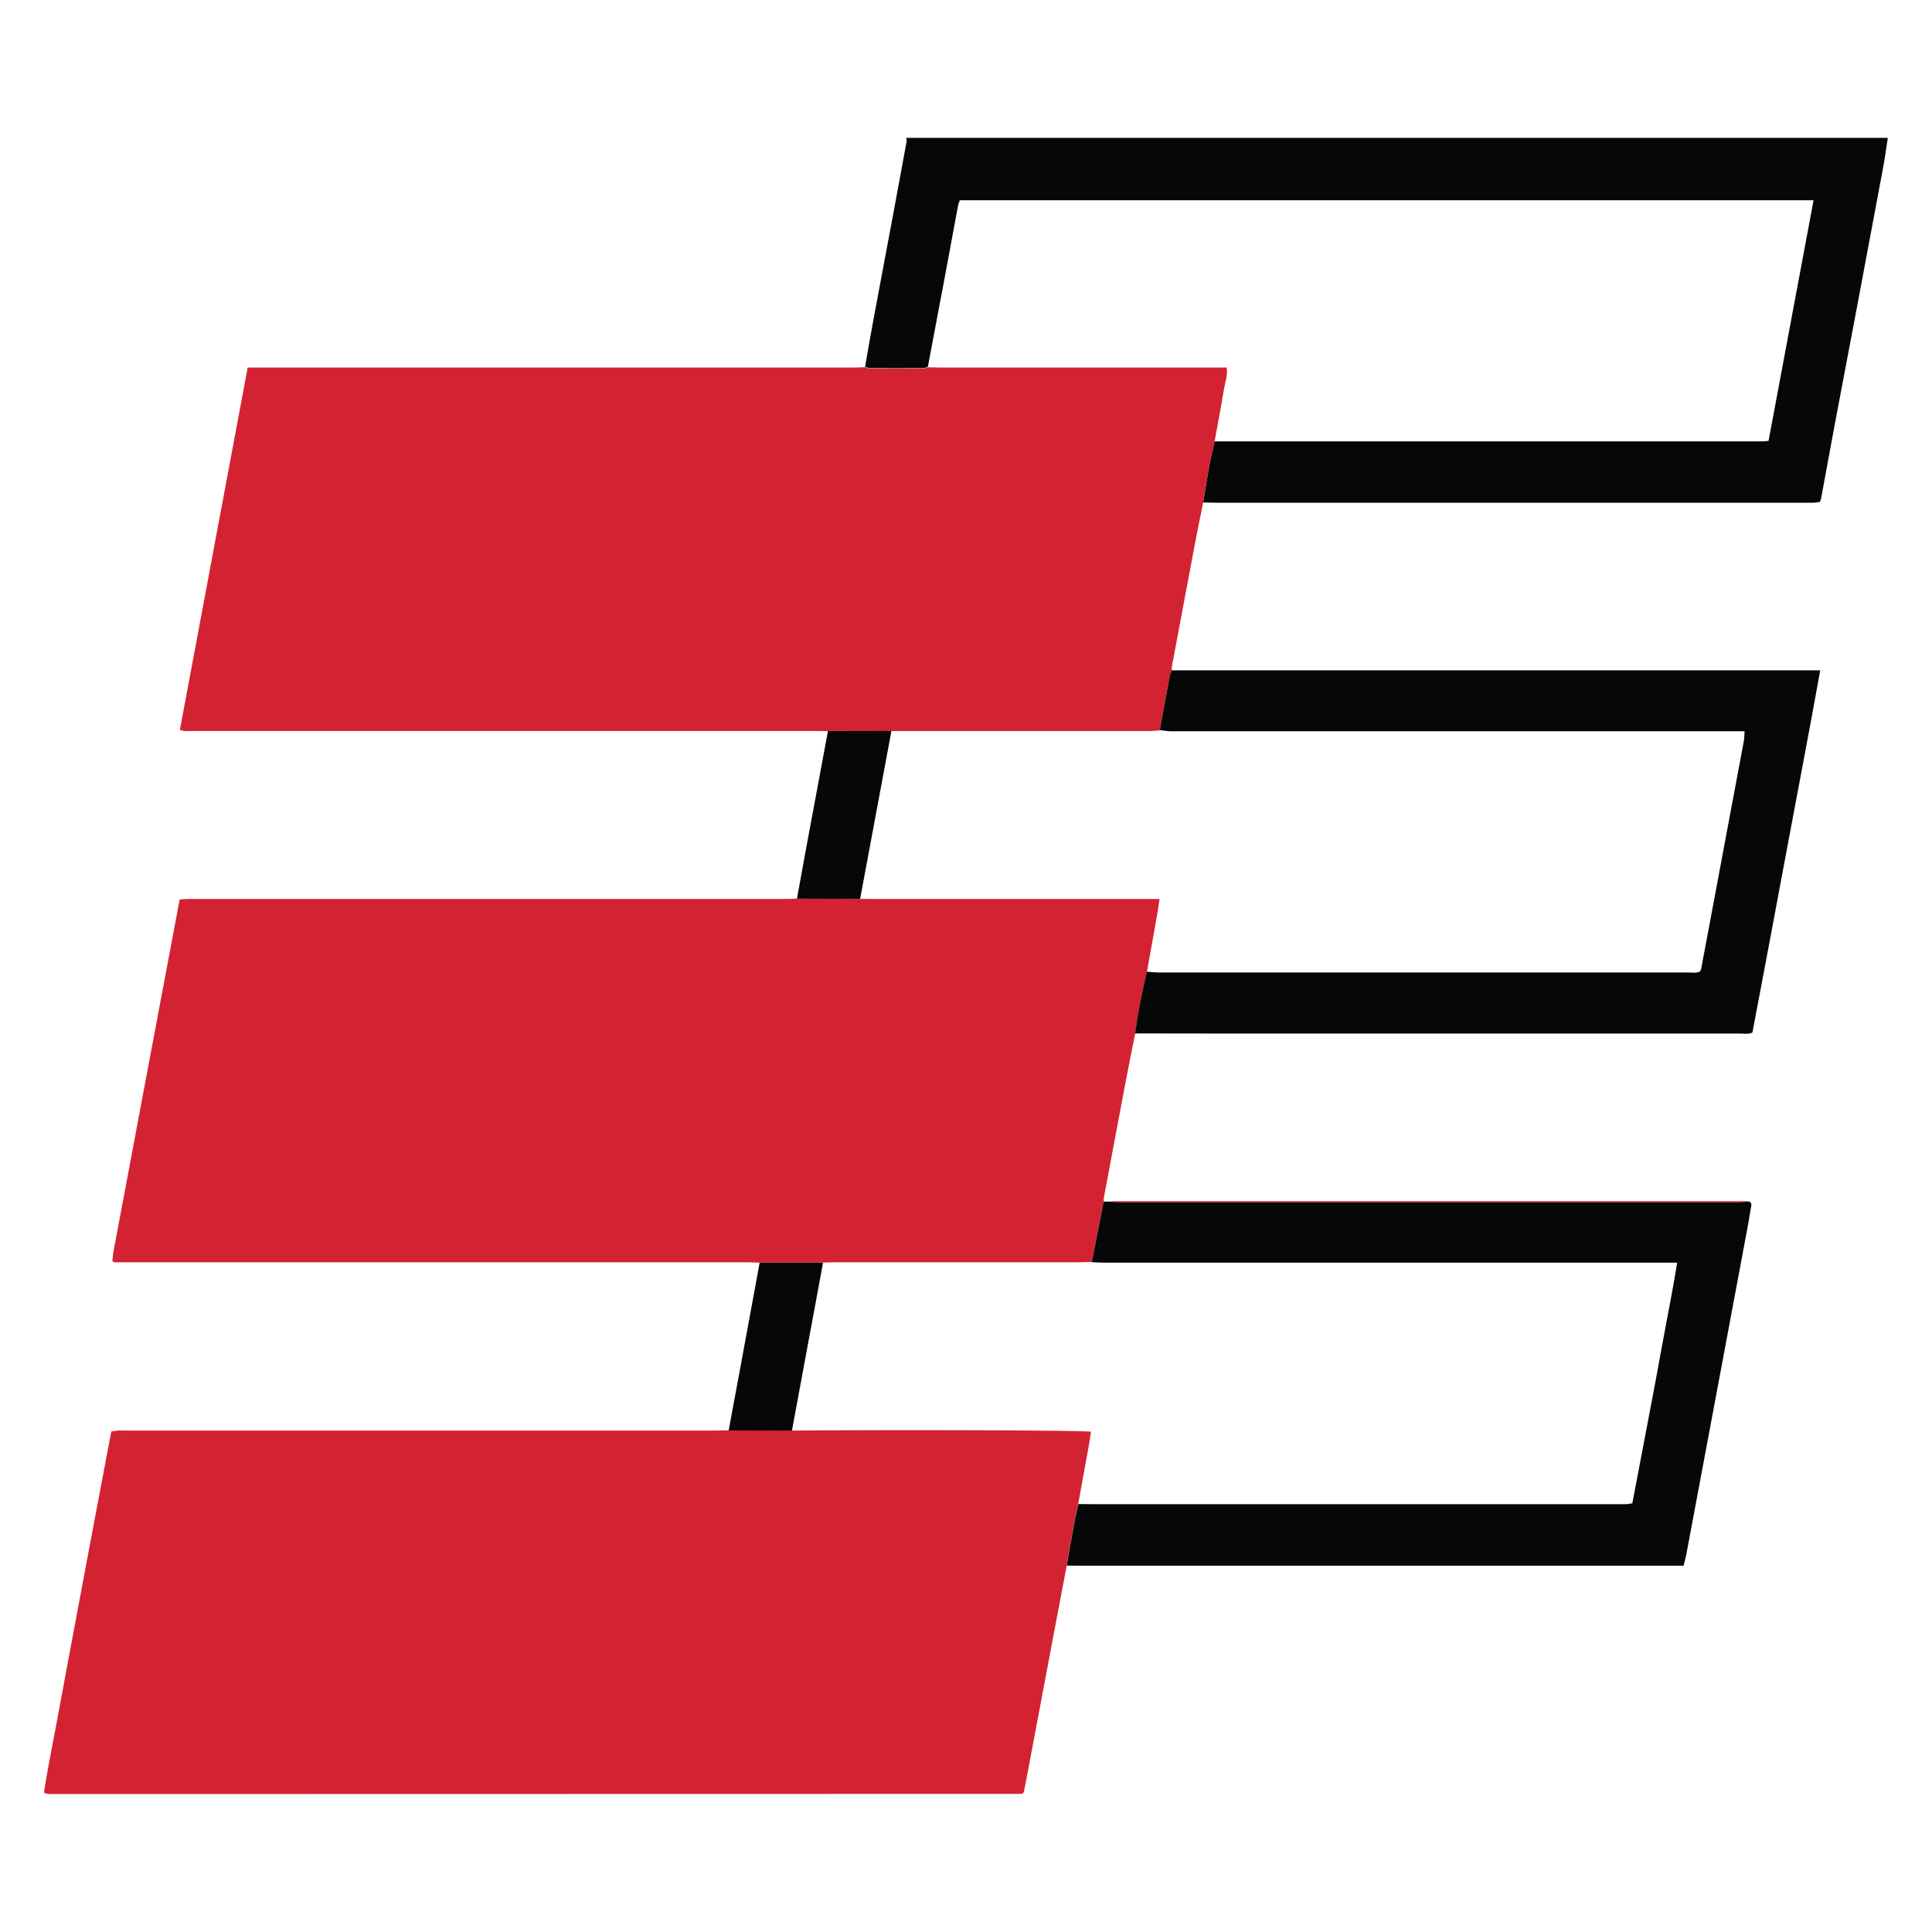
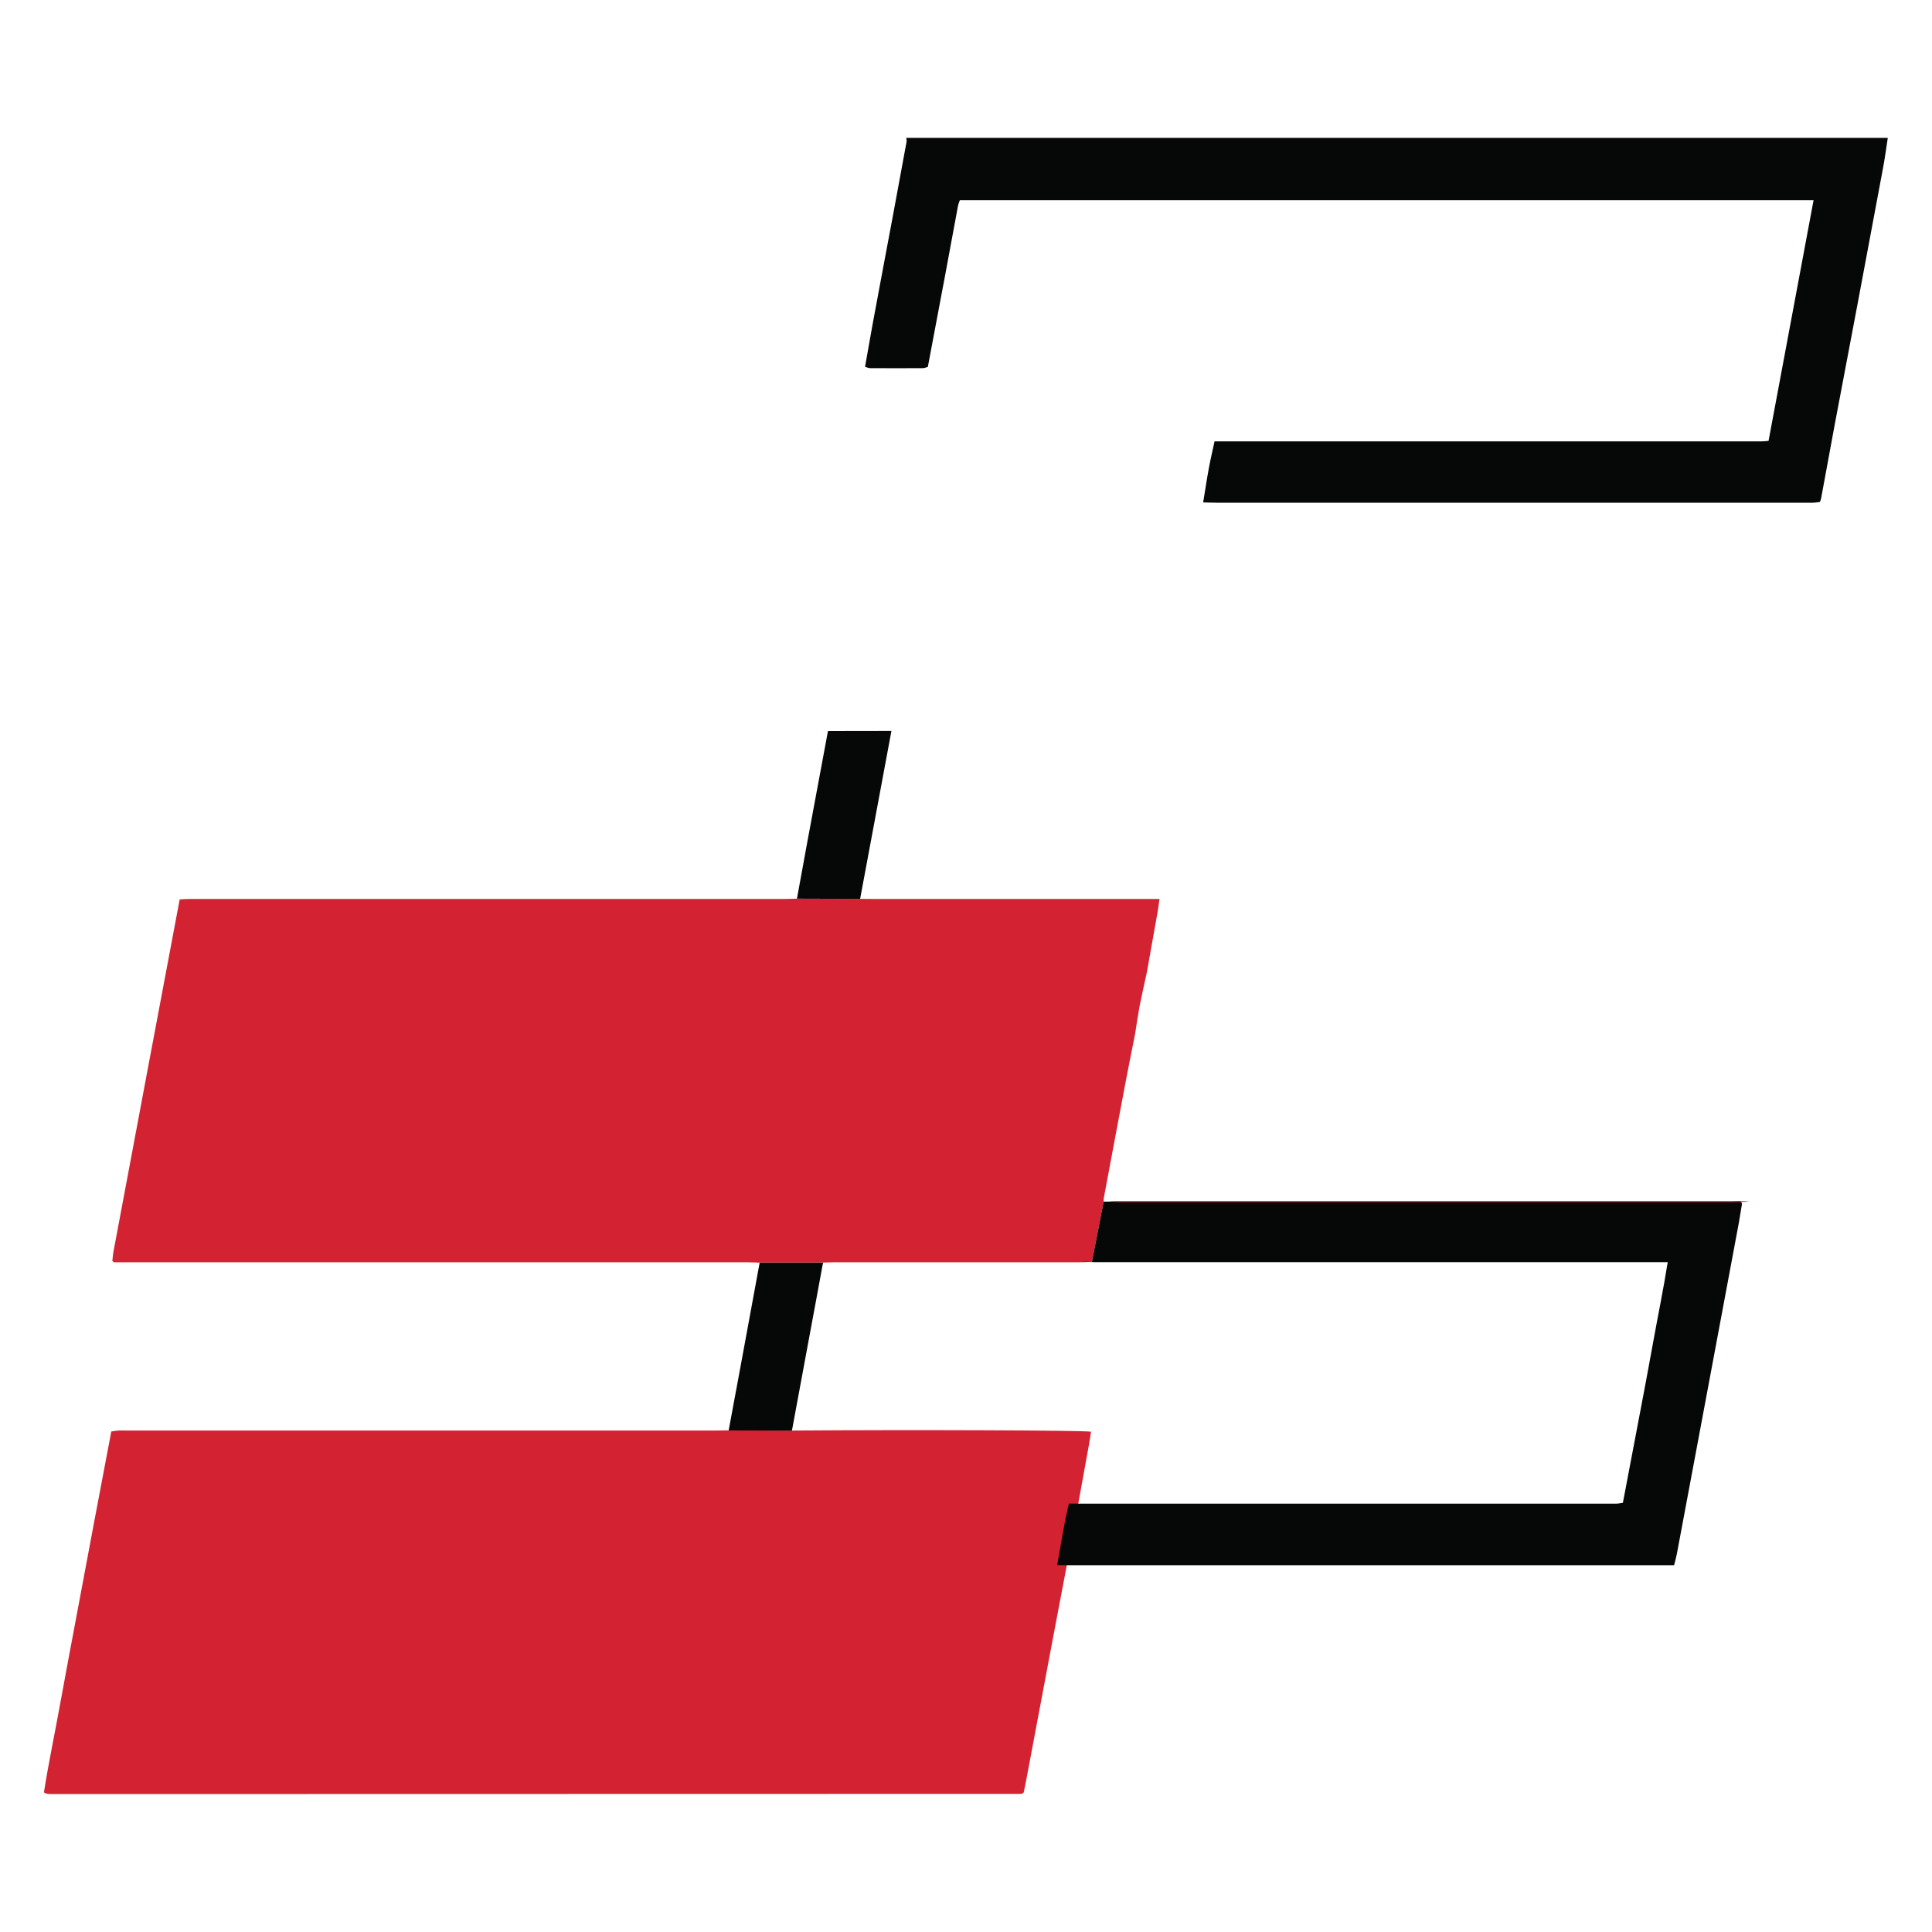
<svg xmlns="http://www.w3.org/2000/svg" id="Layer_1" viewBox="0 0 200 200">
  <defs>
    <style> .cls-1 { fill: #d32231; } .cls-2 { fill: #060707; } </style>
  </defs>
  <path class="cls-2" d="M195.42,14.3c-.17,1.09-.31,2.18-.52,3.26-.86,4.63-1.73,9.25-2.6,13.88-.78,4.15-1.58,8.3-2.36,12.46-.48,2.56-.94,5.14-1.42,7.7-.02.11-.07.21-.12.36-.23.03-.48.08-.73.08-.48.01-.96,0-1.44,0h-60.36c-.44,0-.88-.02-1.32-.03.2-1.18.37-2.37.59-3.55.17-.93.39-1.84.59-2.77h56.66c.21,0,.43-.03.69-.05,1.55-8.3,3.1-16.58,4.66-24.91h-88.38c-.07.19-.14.36-.18.54-.47,2.5-.93,4.99-1.39,7.49-.58,3.07-1.16,6.15-1.74,9.22-.17.05-.34.13-.52.13-1.82.01-3.64.01-5.46,0-.17,0-.34-.09-.52-.14.28-1.55.54-3.11.83-4.67.69-3.75,1.41-7.51,2.11-11.27.46-2.46.91-4.91,1.36-7.37.02-.12-.02-.26-.04-.39h101.6v.02Z" />
  <path class="cls-1" d="M110.43,162.06c-.44,2.35-.9,4.7-1.34,7.05-.93,4.92-1.85,9.84-2.78,14.76-.11.58-.23,1.15-.33,1.68-.08.07-.11.08-.14.1s-.07.05-.1.05c-33.53.01-67.05.02-100.58.02-.14,0-.28-.04-.43-.07-.04,0-.06-.04-.18-.11.48-3.08,1.14-6.17,1.7-9.28.56-3.11,1.16-6.22,1.74-9.34.58-3.11,1.16-6.22,1.75-9.33.59-3.11,1.18-6.22,1.78-9.4.24-.04.48-.08.72-.1.3-.02.59,0,.88,0h60.86c.48,0,.96-.01,1.44-.02,2.18,0,4.37.02,6.55.02,11.94-.09,30.12-.03,30.97.12-.07.42-.12.85-.2,1.28-.37,2.06-.75,4.12-1.12,6.18-.15.68-.31,1.36-.44,2.04-.27,1.44-.51,2.89-.77,4.33h.01Z" />
  <path class="cls-1" d="M78.64,130.71c-.44-.01-.88-.04-1.32-.04H11.78c-.09-.08-.13-.1-.14-.13-.01-.03-.01-.07,0-.11.04-.29.05-.59.11-.88,2.27-12.12,4.55-24.24,6.85-36.44.32-.02.63-.05.95-.05h61.52c.48,0,.96-.02,1.44-.03,2.18,0,4.37.01,6.54.02.44,0,.88.01,1.32.01h29.66c-.07.48-.11.87-.18,1.26-.37,2.09-.75,4.19-1.12,6.29-.25,1.17-.52,2.33-.75,3.5-.18.96-.32,1.93-.47,2.89-.36,1.8-.72,3.59-1.06,5.39-.74,3.89-1.46,7.78-2.19,11.66-.02.11,0,.22-.01.33-.4,2.08-.81,4.16-1.22,6.25-.4.01-.81.04-1.21.04h-25.3c-.44,0-.88.02-1.32.03h-6.56,0Z" />
-   <path class="cls-1" d="M125.73,45.71c-.2.93-.42,1.84-.59,2.77-.22,1.18-.4,2.36-.59,3.55-.27,1.36-.56,2.72-.82,4.09-.81,4.28-1.61,8.56-2.41,12.84-.02.14-.02.29-.02.44-.07.21-.17.41-.21.62-.35,1.86-.69,3.73-1.03,5.59-.36.02-.73.07-1.09.07h-26.69c-2.19,0-4.38,0-6.58.01-.48,0-.96-.02-1.44-.02H19.97c-.43,0-.88.07-1.35-.11,2.34-12.5,4.67-24.97,7.02-37.51h62.48c.48,0,.96-.02,1.44-.04.17.05.34.14.52.14,1.82.01,3.64.01,5.46,0,.17,0,.34-.08.52-.13.48.01.96.03,1.44.03h29.49c.11.84-.17,1.54-.29,2.25-.3,1.81-.64,3.61-.97,5.42h0Z" />
-   <path class="cls-2" d="M120.06,75.6c.34-1.86.68-3.73,1.03-5.59.04-.21.14-.42.21-.62,2.18,0,4.35,0,6.53,0h60.6c-1.14,6.35-2.35,12.59-3.51,18.83-1.15,6.22-2.33,12.43-3.51,18.67-.42.2-.87.1-1.3.1h-55.09c-2.51,0-5.01,0-7.52-.01.15-.97.29-1.93.47-2.89.23-1.17.5-2.34.75-3.5.4.03.8.08,1.2.08h54.87c.4,0,.81.1,1.2-.11.04-.09.11-.19.12-.3.38-1.99.75-3.97,1.12-5.97,1.1-5.85,2.19-11.72,3.29-17.57.06-.31.05-.63.08-1.02h-59.36c-.4,0-.79-.08-1.19-.12h0Z" />
-   <path class="cls-2" d="M113.03,130.64c.4-2.08.81-4.16,1.22-6.25h.57c.33.02.66.05.98.05h64.27c.33,0,.65-.04.98-.06.21.07.28.22.24.43-.1.62-.2,1.23-.31,1.85-1.32,7.09-2.65,14.18-3.98,21.27-.81,4.34-1.63,8.68-2.44,13.02-.07.36-.17.7-.28,1.13h-63.08c-.26,0-.52-.01-.78-.01.26-1.44.5-2.89.77-4.33.12-.68.3-1.36.44-2.04.44,0,.88.01,1.33.01h52.55c.92,0,1.84,0,2.76,0,.24,0,.49-.06.71-.09.53-2.82,1.06-5.56,1.58-8.31.53-2.78,1.06-5.56,1.56-8.35.49-2.73,1.06-5.45,1.5-8.25h-59.28c-.44,0-.88-.03-1.32-.05v-.02Z" />
+   <path class="cls-2" d="M113.03,130.64c.4-2.08.81-4.16,1.22-6.25h.57h64.27c.33,0,.65-.04.98-.06.21.07.28.22.24.43-.1.62-.2,1.23-.31,1.85-1.32,7.09-2.65,14.18-3.98,21.27-.81,4.34-1.63,8.68-2.44,13.02-.07.36-.17.7-.28,1.13h-63.08c-.26,0-.52-.01-.78-.01.26-1.44.5-2.89.77-4.33.12-.68.3-1.36.44-2.04.44,0,.88.01,1.33.01h52.55c.92,0,1.84,0,2.76,0,.24,0,.49-.06.71-.09.53-2.82,1.06-5.56,1.58-8.31.53-2.78,1.06-5.56,1.56-8.35.49-2.73,1.06-5.45,1.5-8.25h-59.28c-.44,0-.88-.03-1.32-.05v-.02Z" />
  <path class="cls-2" d="M78.64,130.71h6.56c-.47,2.59-.96,5.18-1.44,7.78-.59,3.2-1.19,6.41-1.78,9.61-2.18,0-4.37-.02-6.55-.02.42-2.24.83-4.48,1.25-6.73.65-3.55,1.31-7.09,1.96-10.64h0Z" />
  <path class="cls-2" d="M85.7,75.68c2.19,0,4.38,0,6.58-.01-1.08,5.8-2.16,11.59-3.24,17.38-2.18,0-4.37-.01-6.54-.02.34-1.88.68-3.76,1.03-5.64.72-3.9,1.45-7.81,2.18-11.71h0Z" />
  <path class="cls-1" d="M181.06,124.38c-.33.02-.65.06-.98.06h-64.27c-.33,0-.66-.04-.98-.05.22-.02.43-.05.65-.05h65.04c.18,0,.36.02.55.04h0Z" />
</svg>